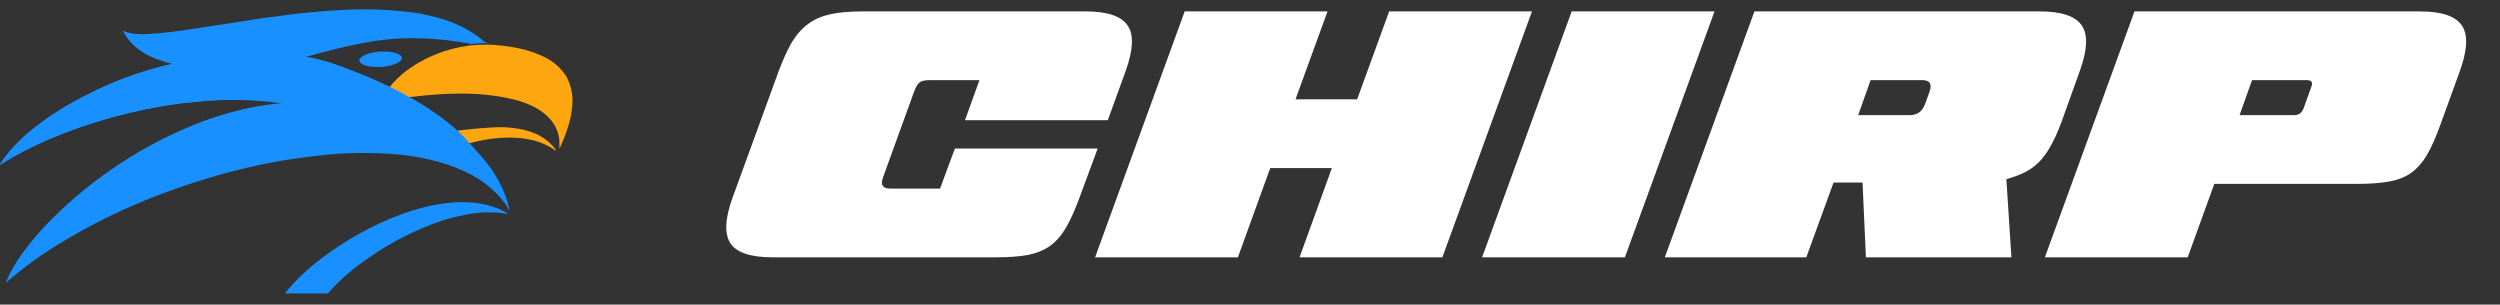
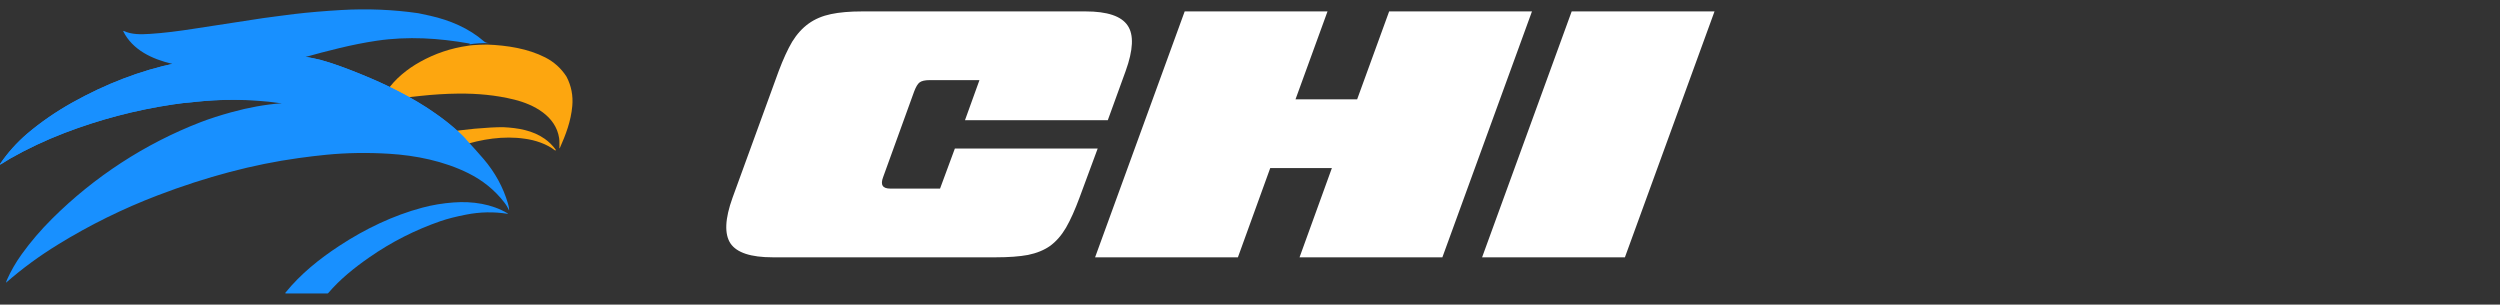
<svg xmlns="http://www.w3.org/2000/svg" width="197" height="24" viewBox="0 0 197 24" fill="none">
  <rect x="0" y="0" width="197" height="24" fill="#333333" stroke="none" />
  <path d="M35.043 10.387C35.091 10.427 35.157 10.442 35.22 10.431C35.924 10.306 36.65 10.21 37.395 10.143C38.346 10.059 39.098 10.018 39.647 10.022C40.838 10.077 41.981 10.28 42.914 10.932C43.249 11.168 43.544 11.456 43.791 11.795C43.802 11.813 43.798 11.839 43.78 11.85C43.765 11.861 43.747 11.858 43.732 11.85C43.087 11.341 42.162 11.039 41.358 10.932C39.695 10.685 37.941 10.962 36.352 11.482C36.333 11.489 36.322 11.511 36.33 11.53C36.33 11.533 36.333 11.541 36.337 11.544L35.043 10.387Z" fill="#FDA60F" />
  <path d="M44.082 11.677C44.082 11.677 44.082 11.688 44.09 11.688C44.097 11.688 44.104 11.688 44.108 11.681C44.591 10.597 44.989 9.547 45.096 8.356C45.17 7.537 45.019 6.767 44.643 6.044C44.226 5.392 43.669 4.887 42.973 4.529C41.598 3.825 39.961 3.574 38.39 3.512C38.39 3.512 37.329 3.519 36.864 3.608C35.537 3.796 34.283 4.216 33.1 4.876C32.116 5.421 31.132 6.207 30.494 7.154C30.457 7.209 30.383 7.228 30.324 7.195C30.549 7.301 31.338 7.711 31.578 7.847C31.578 7.847 31.578 7.847 31.581 7.847C31.563 7.836 31.552 7.821 31.548 7.799C31.544 7.762 31.57 7.729 31.607 7.725C31.994 7.681 32.51 7.626 33.148 7.556C34.136 7.449 35.131 7.386 36.134 7.375C37.609 7.364 39.076 7.489 40.532 7.851C42.069 8.234 43.795 9.137 44.06 10.885C44.097 11.132 44.075 11.427 44.082 11.674V11.677Z" fill="#FDA60F" />
  <path d="M23.883 4.577C23.883 4.577 23.876 4.574 23.876 4.57C23.872 4.555 23.88 4.54 23.894 4.537C25.808 4.006 27.739 3.497 29.686 3.21C32.156 2.845 34.593 3.003 36.996 3.431C37.007 3.431 37.018 3.442 37.022 3.457C37.022 3.471 37.014 3.486 36.996 3.49C36.97 3.49 36.948 3.497 36.922 3.501C36.956 3.501 36.978 3.497 36.978 3.497C37.391 3.423 38.113 3.379 38.504 3.401C38.511 3.401 38.519 3.401 38.526 3.394C38.526 3.394 38.526 3.394 38.522 3.394C38.364 3.386 38.239 3.346 38.146 3.265C36.937 2.214 35.448 1.591 33.896 1.241C33.59 1.171 33.28 1.105 32.967 1.042C30.976 0.754 28.945 0.67 26.873 0.791C25.553 0.869 24.326 0.972 23.198 1.105C22.372 1.219 21.527 1.311 20.724 1.429C19.375 1.632 17.517 1.916 15.15 2.284C14.11 2.446 12.894 2.605 11.814 2.671C11.12 2.716 10.361 2.734 9.749 2.435C9.742 2.435 9.734 2.435 9.727 2.435C9.712 2.443 9.709 2.457 9.712 2.469C10.457 3.954 11.998 4.655 13.55 5.027C13.561 5.027 13.572 5.034 13.579 5.045C13.598 5.068 13.591 5.097 13.568 5.115C13.568 5.115 13.557 5.119 13.535 5.123C13.528 5.123 13.517 5.127 13.509 5.13H13.517C14.022 5.016 17.399 4.319 19.102 4.26C20.801 4.201 22.25 4.352 23.854 4.574C23.861 4.574 23.872 4.574 23.88 4.574L23.883 4.577Z" fill="#1890FF" />
  <path d="M30.82 6.91C30.06 6.509 27.133 5.226 25.257 4.721C23.871 4.37 21.165 4.039 19.465 4.098C17.806 4.153 14.566 4.817 13.932 4.957C13.932 4.957 13.921 4.96 13.899 4.964C11.038 5.558 8.292 6.634 5.693 8.086C4.384 8.82 3.197 9.642 2.128 10.549C1.313 11.249 0.605 12.038 0.004 12.923C0.001 12.931 -0.003 12.942 0.004 12.949C0.012 12.964 0.026 12.967 0.041 12.96C0.299 12.816 0.52 12.654 0.804 12.492C2.161 11.721 3.588 11.05 5.084 10.475C7.857 9.414 10.71 8.662 13.648 8.227C14.205 8.145 14.654 8.09 15.005 8.068L15.51 8.013C17.198 7.839 18.887 7.806 20.579 7.917C21.176 7.957 21.677 7.972 22.16 8.105C22.168 8.105 22.171 8.112 22.171 8.12C22.171 8.127 22.164 8.138 22.157 8.138C20.885 8.238 19.594 8.47 18.278 8.831C17.327 9.093 16.505 9.358 15.808 9.627C11.44 11.312 7.425 13.93 4.1 17.24C3.208 18.128 2.415 19.054 1.718 20.023C1.247 20.676 0.86 21.347 0.554 22.036C0.517 22.117 0.491 22.191 0.472 22.254C0.472 22.254 0.472 22.261 0.472 22.265C0.476 22.268 0.484 22.268 0.487 22.265C1.744 21.166 3.105 20.167 4.572 19.268C7.068 17.73 9.689 16.44 12.428 15.393C16.269 13.926 19.967 12.949 23.513 12.459C24.313 12.348 25.043 12.26 25.699 12.197C27.314 12.038 28.965 12.013 30.654 12.116C32.766 12.245 34.967 12.687 36.906 13.649C38.034 14.21 38.974 14.969 39.719 15.928C39.885 16.138 40.01 16.348 40.099 16.558C40.099 16.562 40.106 16.565 40.11 16.565C40.117 16.565 40.121 16.558 40.121 16.554C40.121 16.411 40.088 16.241 40.029 16.042C39.649 14.752 39.008 13.583 38.108 12.529C37.644 11.987 37.238 11.544 36.759 11.021C34.506 8.772 32.497 7.74 30.82 6.91Z" fill="#1890FF" />
  <path d="M36.759 11.018C35.28 9.33 32.497 7.737 30.82 6.908C30.06 6.506 27.133 5.223 25.257 4.718C23.871 4.368 21.165 4.036 19.465 4.095C17.806 4.15 14.566 4.814 13.932 4.954C13.932 4.954 13.921 4.957 13.899 4.961C11.038 5.555 8.292 6.631 5.693 8.084C4.384 8.817 3.197 9.639 2.128 10.546C1.313 11.25 0.605 12.039 0.004 12.924C0.001 12.931 -0.003 12.942 0.004 12.95C0.012 12.964 0.026 12.968 0.041 12.961C0.299 12.817 0.52 12.655 0.804 12.493C2.161 11.722 3.588 11.051 5.084 10.476C7.857 9.414 10.71 8.662 13.648 8.227C14.205 8.146 14.654 8.091 15.005 8.069L15.51 8.014C17.198 7.84 19.535 7.759 22.16 8.139C28.166 7.752 30.355 7.943 36.759 11.018Z" fill="#1890FF" />
  <path d="M40.01 16.809C40.01 16.809 40.021 16.827 40.017 16.838C40.014 16.846 40.006 16.849 39.995 16.849C38.922 16.676 37.827 16.694 36.71 16.916C35.918 17.07 35.254 17.24 34.72 17.424C32.707 18.121 30.838 19.072 29.105 20.278C27.892 21.122 26.797 22.003 25.865 23.094C25.85 23.113 25.824 23.124 25.802 23.124H22.517C22.499 23.124 22.48 23.109 22.48 23.09C22.48 23.083 22.48 23.076 22.488 23.068C23.664 21.612 25.164 20.399 26.757 19.36C28.759 18.047 30.982 16.974 33.282 16.363C34.067 16.152 34.886 16.016 35.741 15.953C37.223 15.843 38.749 16.068 40.002 16.812L40.01 16.809Z" fill="#1890FF" />
-   <path d="M30.031 5.273C30.955 5.213 31.686 4.895 31.665 4.562C31.644 4.229 30.877 4.007 29.954 4.067C29.03 4.126 28.299 4.444 28.32 4.777C28.341 5.11 29.107 5.332 30.031 5.273Z" fill="#1890FF" />
-   <path d="M168.197 0.899H190.679C192.395 0.899 193.501 1.271 193.997 2.014C194.492 2.74 194.439 3.934 193.838 5.598L192.325 9.765C191.971 10.756 191.617 11.561 191.263 12.18C190.909 12.782 190.493 13.259 190.015 13.613C189.538 13.95 188.954 14.18 188.264 14.304C187.591 14.427 186.742 14.489 185.715 14.489H174.488L172.391 20.276H161.137L168.197 0.899ZM180.778 9.075C181.132 9.075 181.38 8.898 181.522 8.544L182.132 6.845C182.274 6.491 182.15 6.314 181.761 6.314H177.461L176.478 9.075H180.778Z" fill="white" />
-   <path d="M138.248 0.899H160.73C162.446 0.899 163.552 1.271 164.048 2.014C164.543 2.74 164.49 3.934 163.888 5.598L162.428 9.659C162.145 10.419 161.853 11.056 161.553 11.57C161.269 12.083 160.951 12.508 160.597 12.844C160.261 13.162 159.889 13.419 159.482 13.613C159.075 13.808 158.615 13.976 158.102 14.118L158.5 20.276H147.034L146.768 14.383H144.485L142.336 20.276H131.188L138.248 0.899ZM150.484 9.075C151.086 9.075 151.493 8.774 151.705 8.172L152.05 7.217C152.263 6.615 152.068 6.314 151.466 6.314H147.405L146.423 9.075H150.484Z" fill="white" />
  <path d="M123.849 0.899H135.104L128.043 20.276H116.789L123.849 0.899Z" fill="white" />
  <path d="M93.353 0.899H104.608L102.086 7.827H106.943L109.465 0.899H120.719L113.659 20.276H102.404L104.953 13.242H100.095L97.547 20.276H86.293L93.353 0.899Z" fill="white" />
  <path d="M60.884 20.276C59.167 20.276 58.062 19.913 57.566 19.187C57.071 18.444 57.124 17.241 57.725 15.578L61.362 5.598C61.716 4.66 62.069 3.89 62.423 3.288C62.795 2.687 63.229 2.209 63.724 1.855C64.219 1.501 64.803 1.253 65.476 1.112C66.148 0.97 66.971 0.899 67.944 0.899H85.542C87.259 0.899 88.365 1.271 88.86 2.014C89.356 2.74 89.302 3.934 88.701 5.598L87.294 9.473H76.04L77.181 6.314H73.253C72.881 6.314 72.616 6.376 72.457 6.5C72.315 6.606 72.174 6.845 72.032 7.217L69.59 13.959C69.36 14.56 69.546 14.861 70.147 14.861H74.076L75.244 11.702H86.498L85.064 15.578C84.711 16.533 84.357 17.321 84.003 17.94C83.649 18.542 83.233 19.019 82.755 19.373C82.278 19.709 81.694 19.948 81.003 20.09C80.331 20.214 79.49 20.276 78.482 20.276H60.884Z" fill="white" />
</svg>